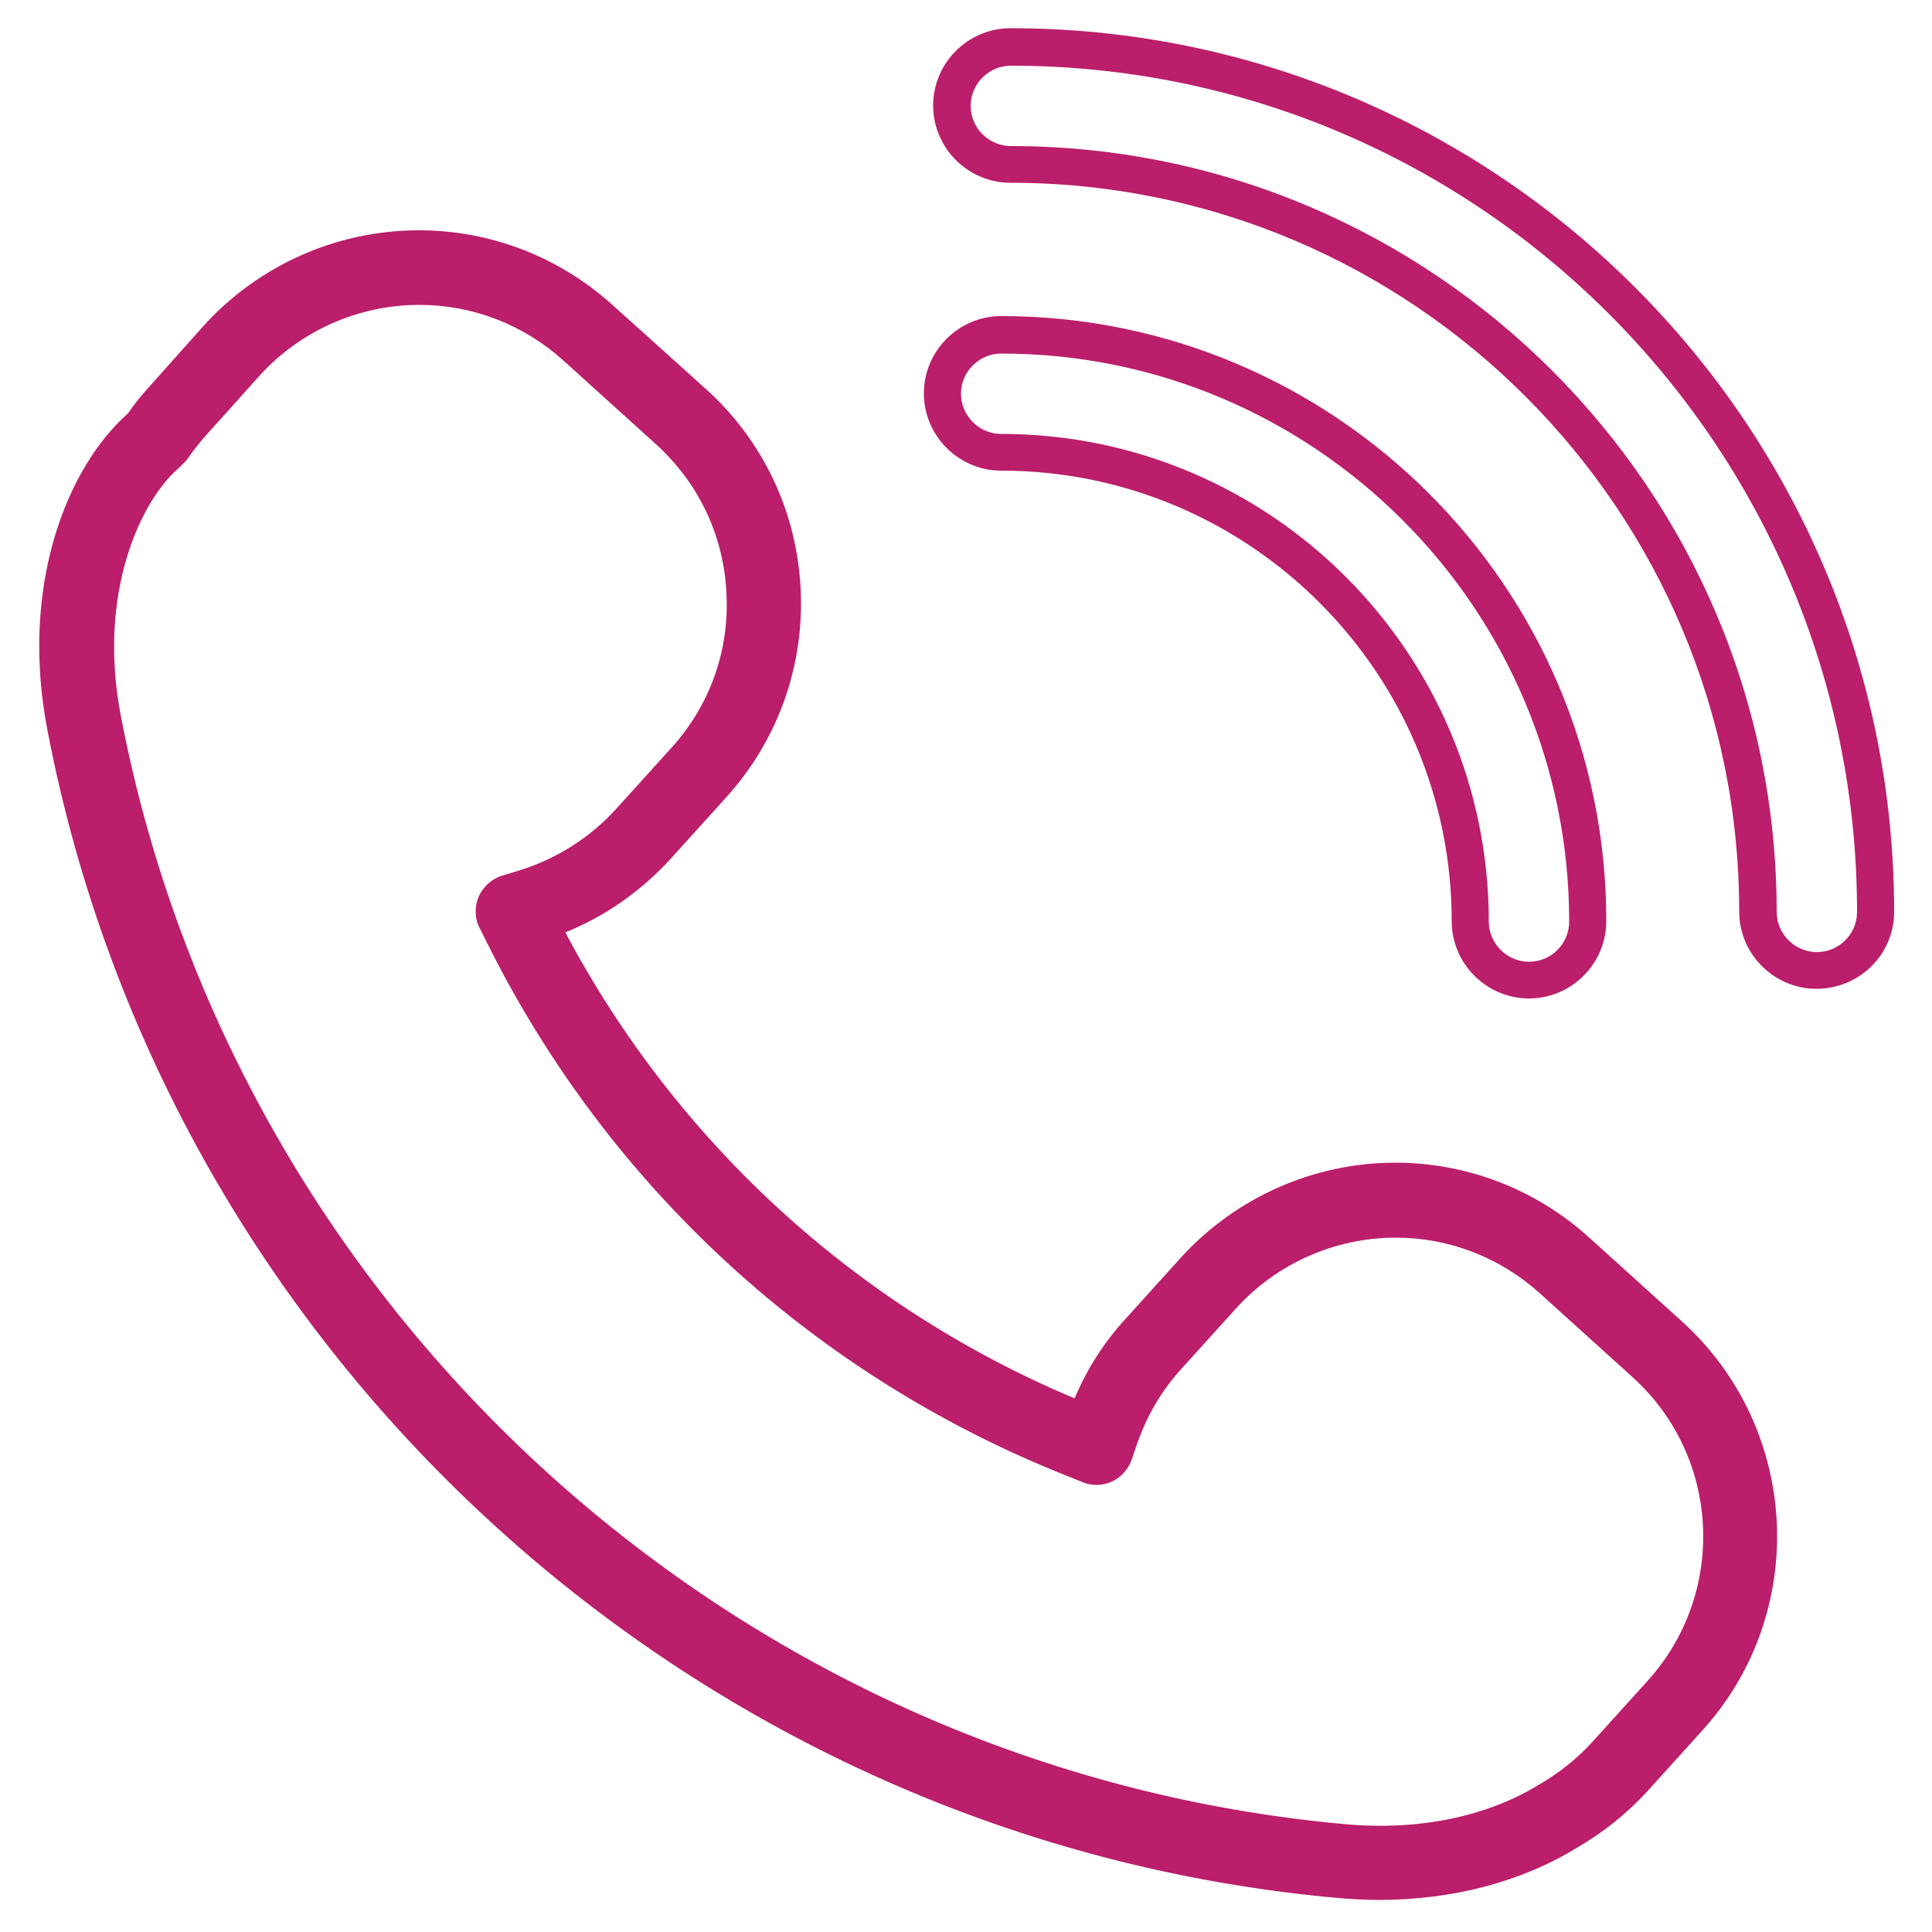
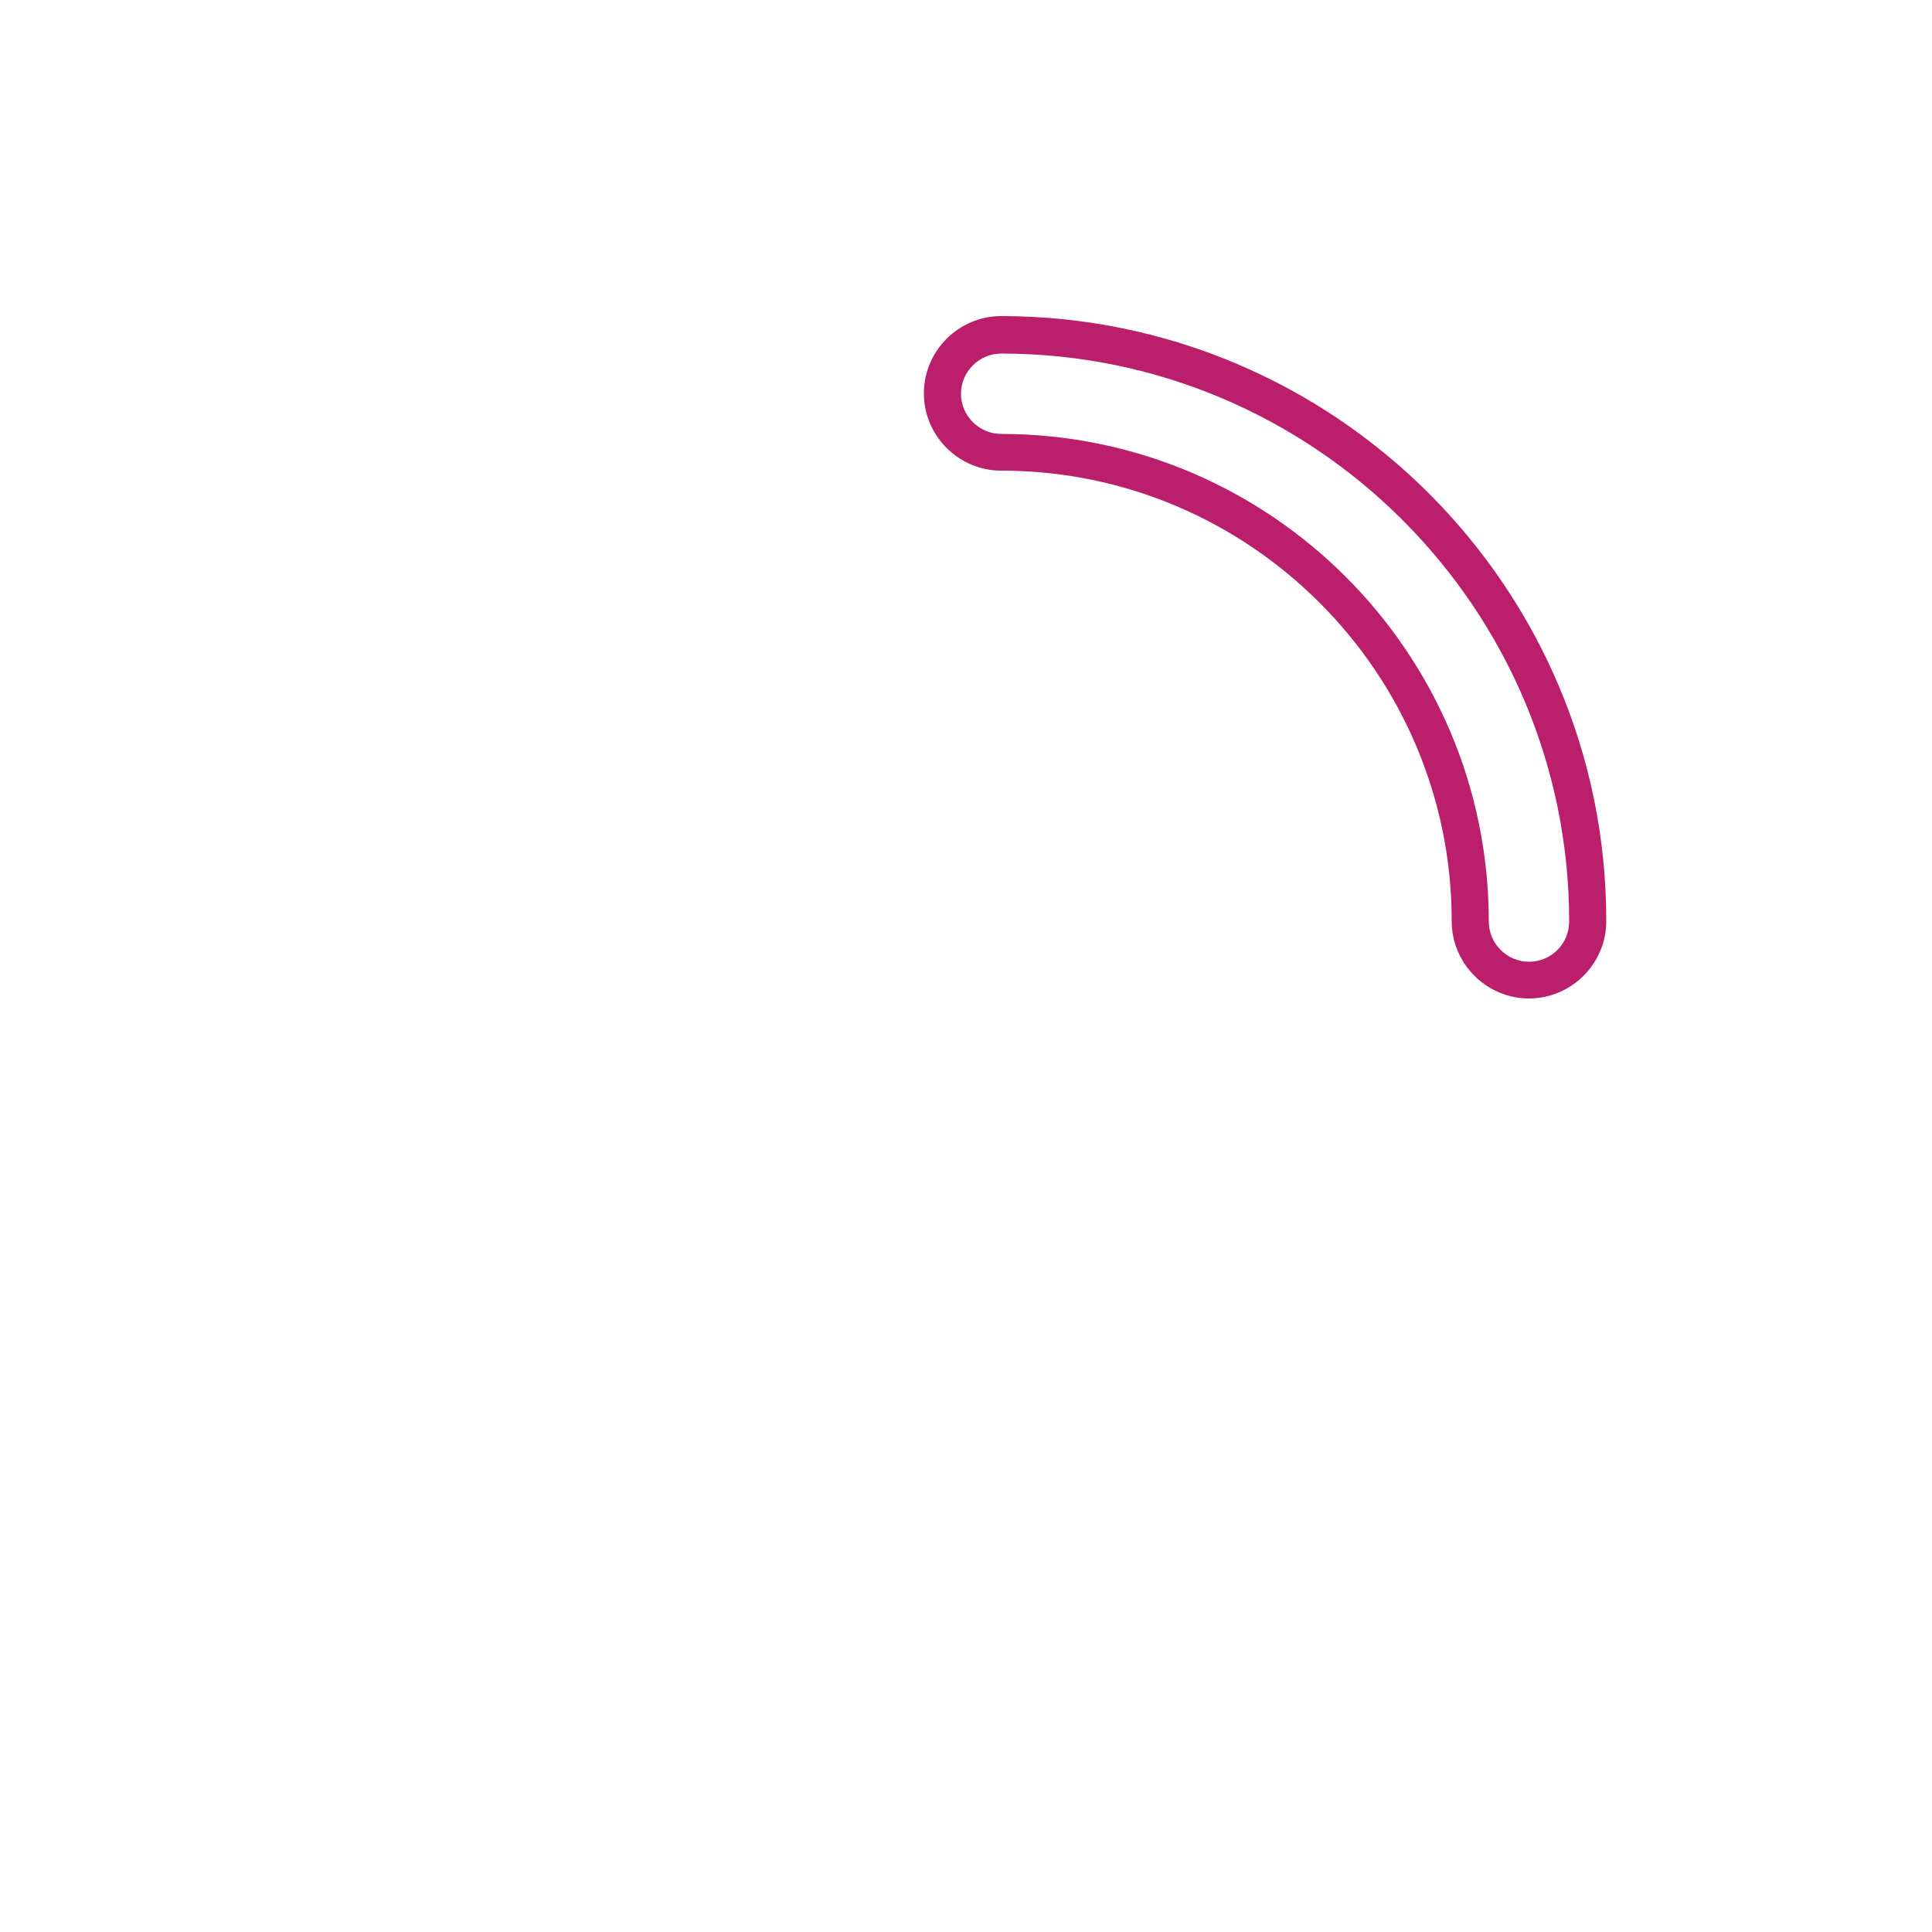
<svg xmlns="http://www.w3.org/2000/svg" version="1.1" id="Layer_1" x="0px" y="0px" viewBox="0 0 500 500" style="enable-background:new 0 0 500 500;" xml:space="preserve">
  <style type="text/css">
	.st0{fill:#BB1E6A;}
</style>
  <g id="XMLID_4594_">
-     <path id="XMLID_4601_" class="st0" d="M38.7,100c-2,2.2-3.9,4.5-5.6,7c-15.7,13.9-28.1,44.5-20.8,82.1   c31.3,163.1,168.7,287.3,334,302.1c3.6,0.3,7.1,0.5,10.6,0.5c19,0,36.9-4.7,51.2-13.5c6.9-4,13-8.9,18.3-14.7l14.2-15.7   c27.7-30.6,25.3-78.1-5.3-105.8l-24-21.7c-13.8-12.5-31.6-19.4-50.2-19.4c-21.1,0-41.4,9-55.6,24.7l-14.2,15.7   c-5.6,6.1-10,13-13.2,20.6c-56.6-23.8-103-66.3-131.8-120.6c10.4-4.2,19.8-10.8,27.4-19.2l14.2-15.7c13.4-14.8,20.3-34,19.3-54   c-1-20-9.7-38.4-24.6-51.8l-24-21.6c-13.8-12.5-31.6-19.4-50.2-19.4c-21.2,0-41.4,9-55.6,24.6L38.7,100z M67.2,97.2   c10.5-11.6,25.6-18.3,41.3-18.3c13.8,0,27,5.1,37.3,14.4l24,21.7c11,10,17.5,23.6,18.2,38.5c0.8,14.9-4.3,29.1-14.3,40.1   l-14.2,15.7l0,0c-6.8,7.5-15.5,13-25.2,16l-4.3,1.3c-2.7,0.8-4.9,2.8-6.1,5.4c-1.1,2.6-1.1,5.6,0.2,8.1l2,4   c31.4,63.1,84.8,112.1,150.4,138l3.7,1.5c2.5,1,5.2,0.9,7.6-0.2c2.4-1.1,4.2-3.2,5.1-5.7l1.3-3.8c2.5-7.3,6.3-13.9,11.5-19.6   l14.2-15.7c10.5-11.6,25.6-18.3,41.3-18.3c13.8,0,27,5.1,37.3,14.4l24,21.7c22.8,20.6,24.5,55.8,3.9,78.6l-14.2,15.7   c-3.9,4.3-8.5,8-13.8,11.1c-13.6,8.4-31.4,12-50.2,10.3C191.3,458,61,340.1,31.3,185.4c-6.3-32.4,5.5-56.3,15-64.3   c0.3-0.3,0.6-0.6,0.9-0.9l0.7-0.7c0.3-0.3,0.5-0.6,0.8-1c1.4-2,2.9-3.9,4.4-5.6L67.2,97.2z" />
-     <path id="XMLID_4598_" class="st0" d="M490.2,236c0-126.1-102.6-228.7-228.7-228.7c-11,0-20,9-20,20c0,11,9,20,20,20   c104,0,188.6,84.6,188.6,188.6c0,11,9,20,20,20S490.2,247.1,490.2,236z M470.2,246.4c-5.7,0-10.4-4.7-10.4-10.4   c0-109.3-88.9-198.2-198.2-198.2c-5.7,0-10.4-4.7-10.4-10.4c0-5.7,4.7-10.4,10.4-10.4c120.8,0,219,98.3,219,219   C480.6,241.8,475.9,246.4,470.2,246.4z" />
    <path id="XMLID_4595_" class="st0" d="M259.1,81.8c-11,0-20,9-20,20c0,11,9,20,20,20c64.3,0,116.6,52.3,116.6,116.6   c0,11,9,20,20,20c11,0,20-9,20-20C415.8,152.1,345.5,81.8,259.1,81.8z M395.7,248.9c-5.7,0-10.4-4.7-10.4-10.4   c0-69.6-56.6-126.2-126.2-126.2c-5.7,0-10.4-4.7-10.4-10.4c0-5.7,4.7-10.4,10.4-10.4c81.1,0,147,66,147,147   C406.1,244.2,401.5,248.9,395.7,248.9z" />
  </g>
</svg>